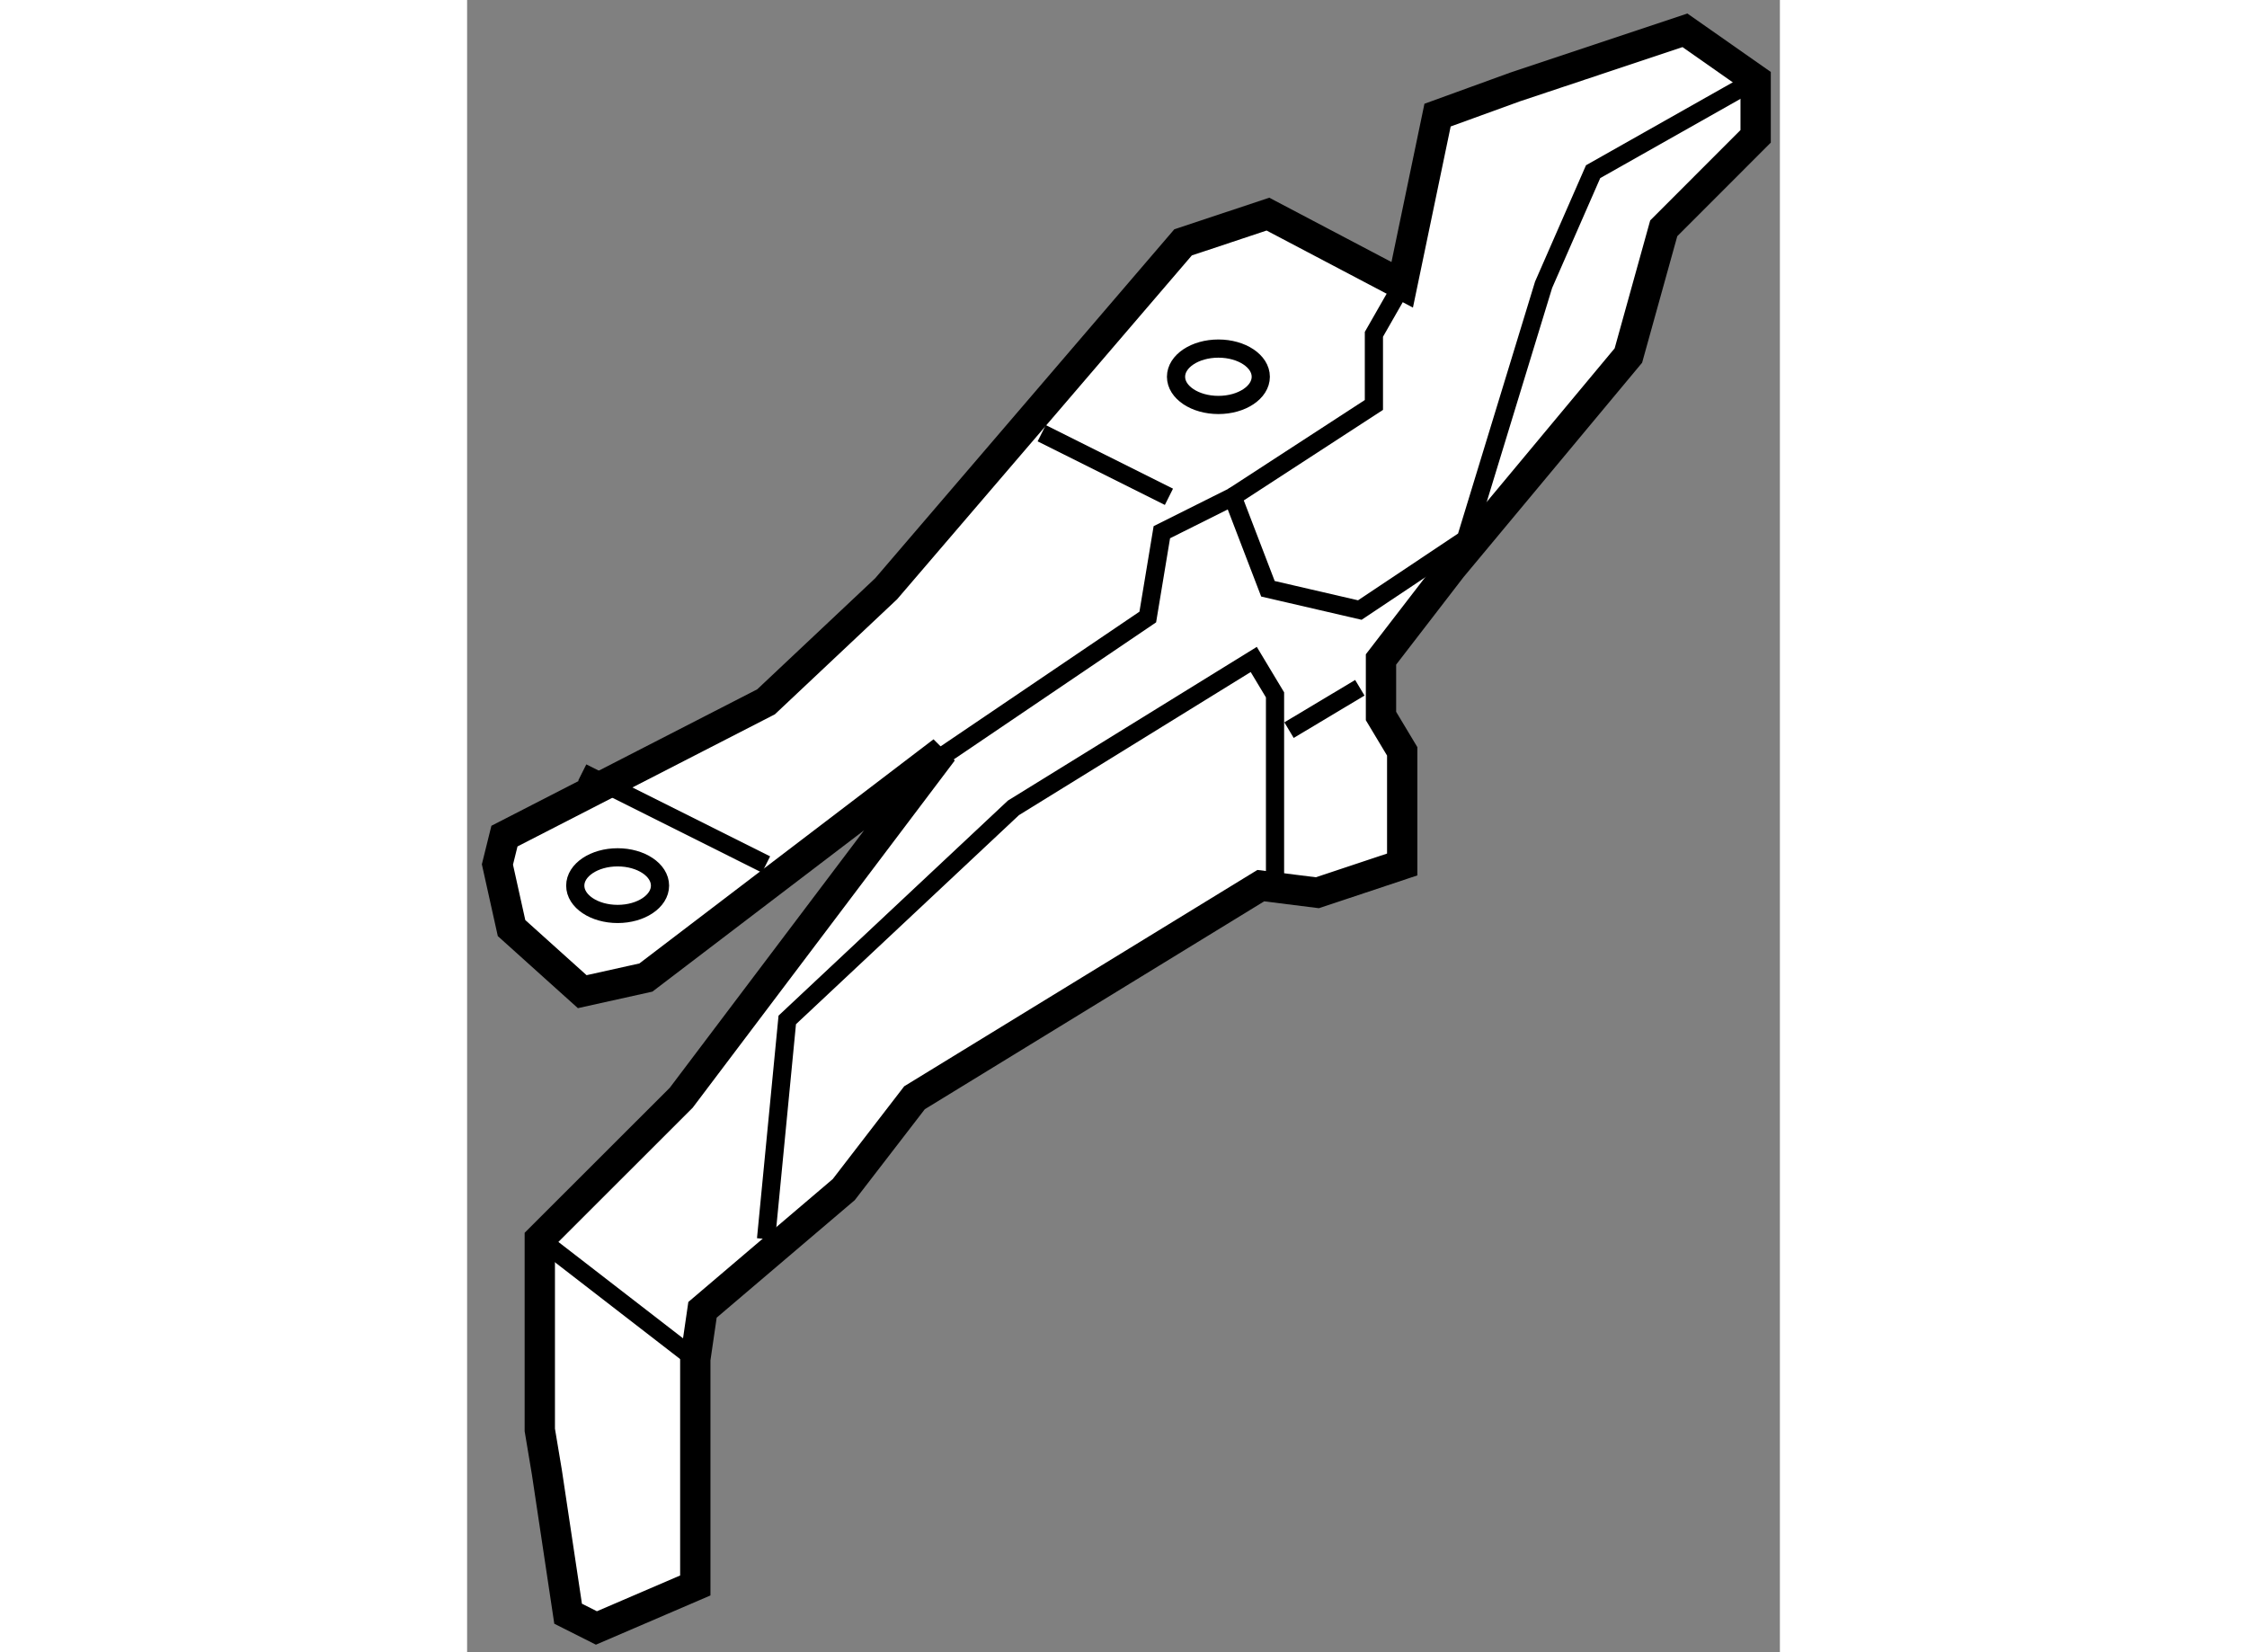
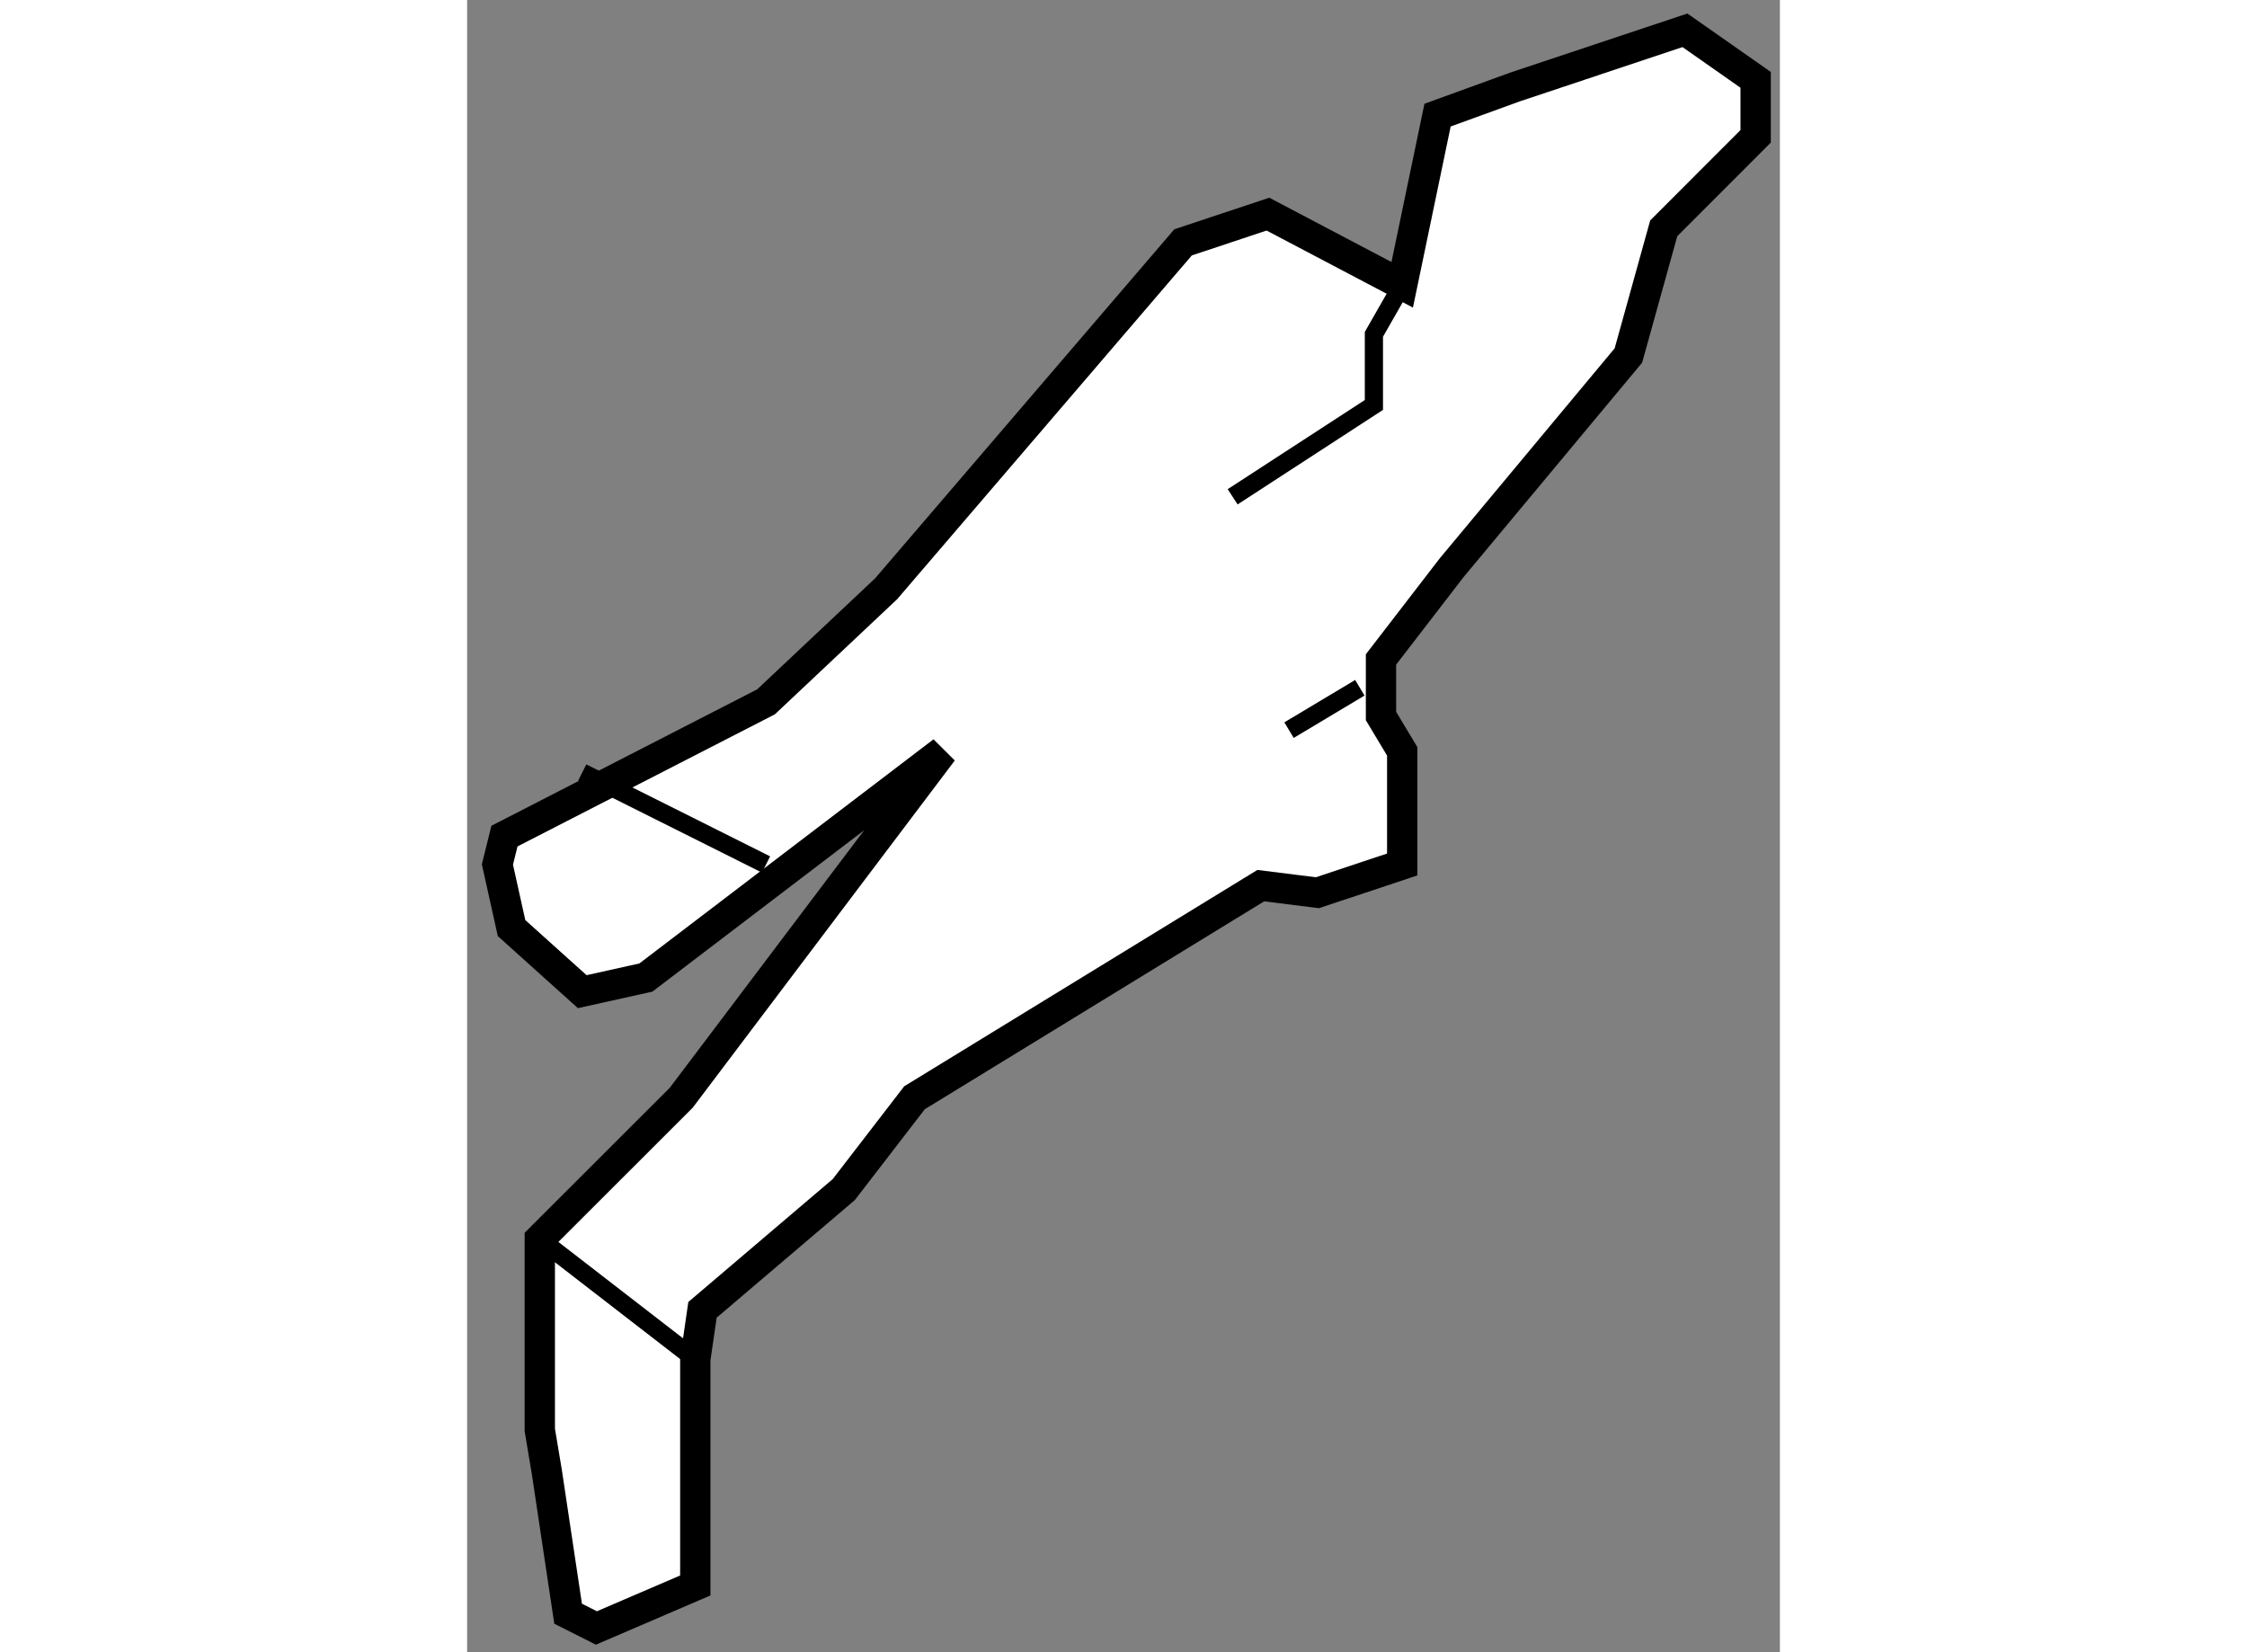
<svg xmlns="http://www.w3.org/2000/svg" version="1.1" x="0px" y="0px" width="244.8px" height="180px" viewBox="191.18 8.124 21.655 27.254" enable-background="new 0 0 244.8 180" xml:space="preserve">
  <rect x="191.18" y="8.124" width="21.655" height="27.254" fill="#808080" stroke="none" />
  <g>
    <polygon fill="#FFFFFF" stroke="#000000" stroke-width="0.5" points="199.025,20.518 194.129,24.249 193.079,24.482      191.913,23.433 191.68,22.384 191.796,21.916 196.111,19.701 198.092,17.836 202.99,12.122 204.39,11.656 206.605,12.822      207.188,10.023 208.471,9.557 211.269,8.624 212.435,9.441 212.435,10.373 210.919,11.89 210.336,13.988 207.422,17.487      206.255,19.002 206.255,19.935 206.605,20.518 206.605,22.384 205.206,22.85 204.272,22.733 198.56,26.232 197.393,27.747      195.063,29.73 194.944,30.546 194.944,34.277 193.313,34.978 192.846,34.743 192.496,32.411 192.379,31.711 192.379,28.563      194.712,26.232   " />
-     <polyline fill="none" stroke="#000000" stroke-width="0.3" points="198.792,20.751 202.408,18.302 202.64,16.903 203.808,16.319      204.39,17.836 205.906,18.187 207.654,17.02 208.937,12.822 209.754,10.956 212.435,9.441   " />
    <polyline fill="none" stroke="#000000" stroke-width="0.3" points="203.808,16.319 206.138,14.804 206.138,13.639 206.605,12.822        " />
-     <line fill="none" stroke="#000000" stroke-width="0.3" x1="200.658" y1="15.27" x2="202.757" y2="16.319" />
    <line fill="none" stroke="#000000" stroke-width="0.3" x1="193.079" y1="20.867" x2="196.111" y2="22.384" />
    <line fill="none" stroke="#000000" stroke-width="0.3" x1="194.944" y1="30.546" x2="192.379" y2="28.563" />
-     <polyline fill="none" stroke="#000000" stroke-width="0.3" points="196.111,28.563 196.461,24.948 200.192,21.45 204.156,19.002      204.507,19.586 204.507,22.85   " />
    <line fill="none" stroke="#000000" stroke-width="0.3" x1="204.738" y1="20.168" x2="205.906" y2="19.469" />
-     <ellipse fill="none" stroke="#000000" stroke-width="0.3" cx="193.663" cy="22.733" rx="0.699" ry="0.467" />
-     <ellipse fill="none" stroke="#000000" stroke-width="0.3" cx="203.573" cy="14.339" rx="0.699" ry="0.465" />
  </g>
</svg>